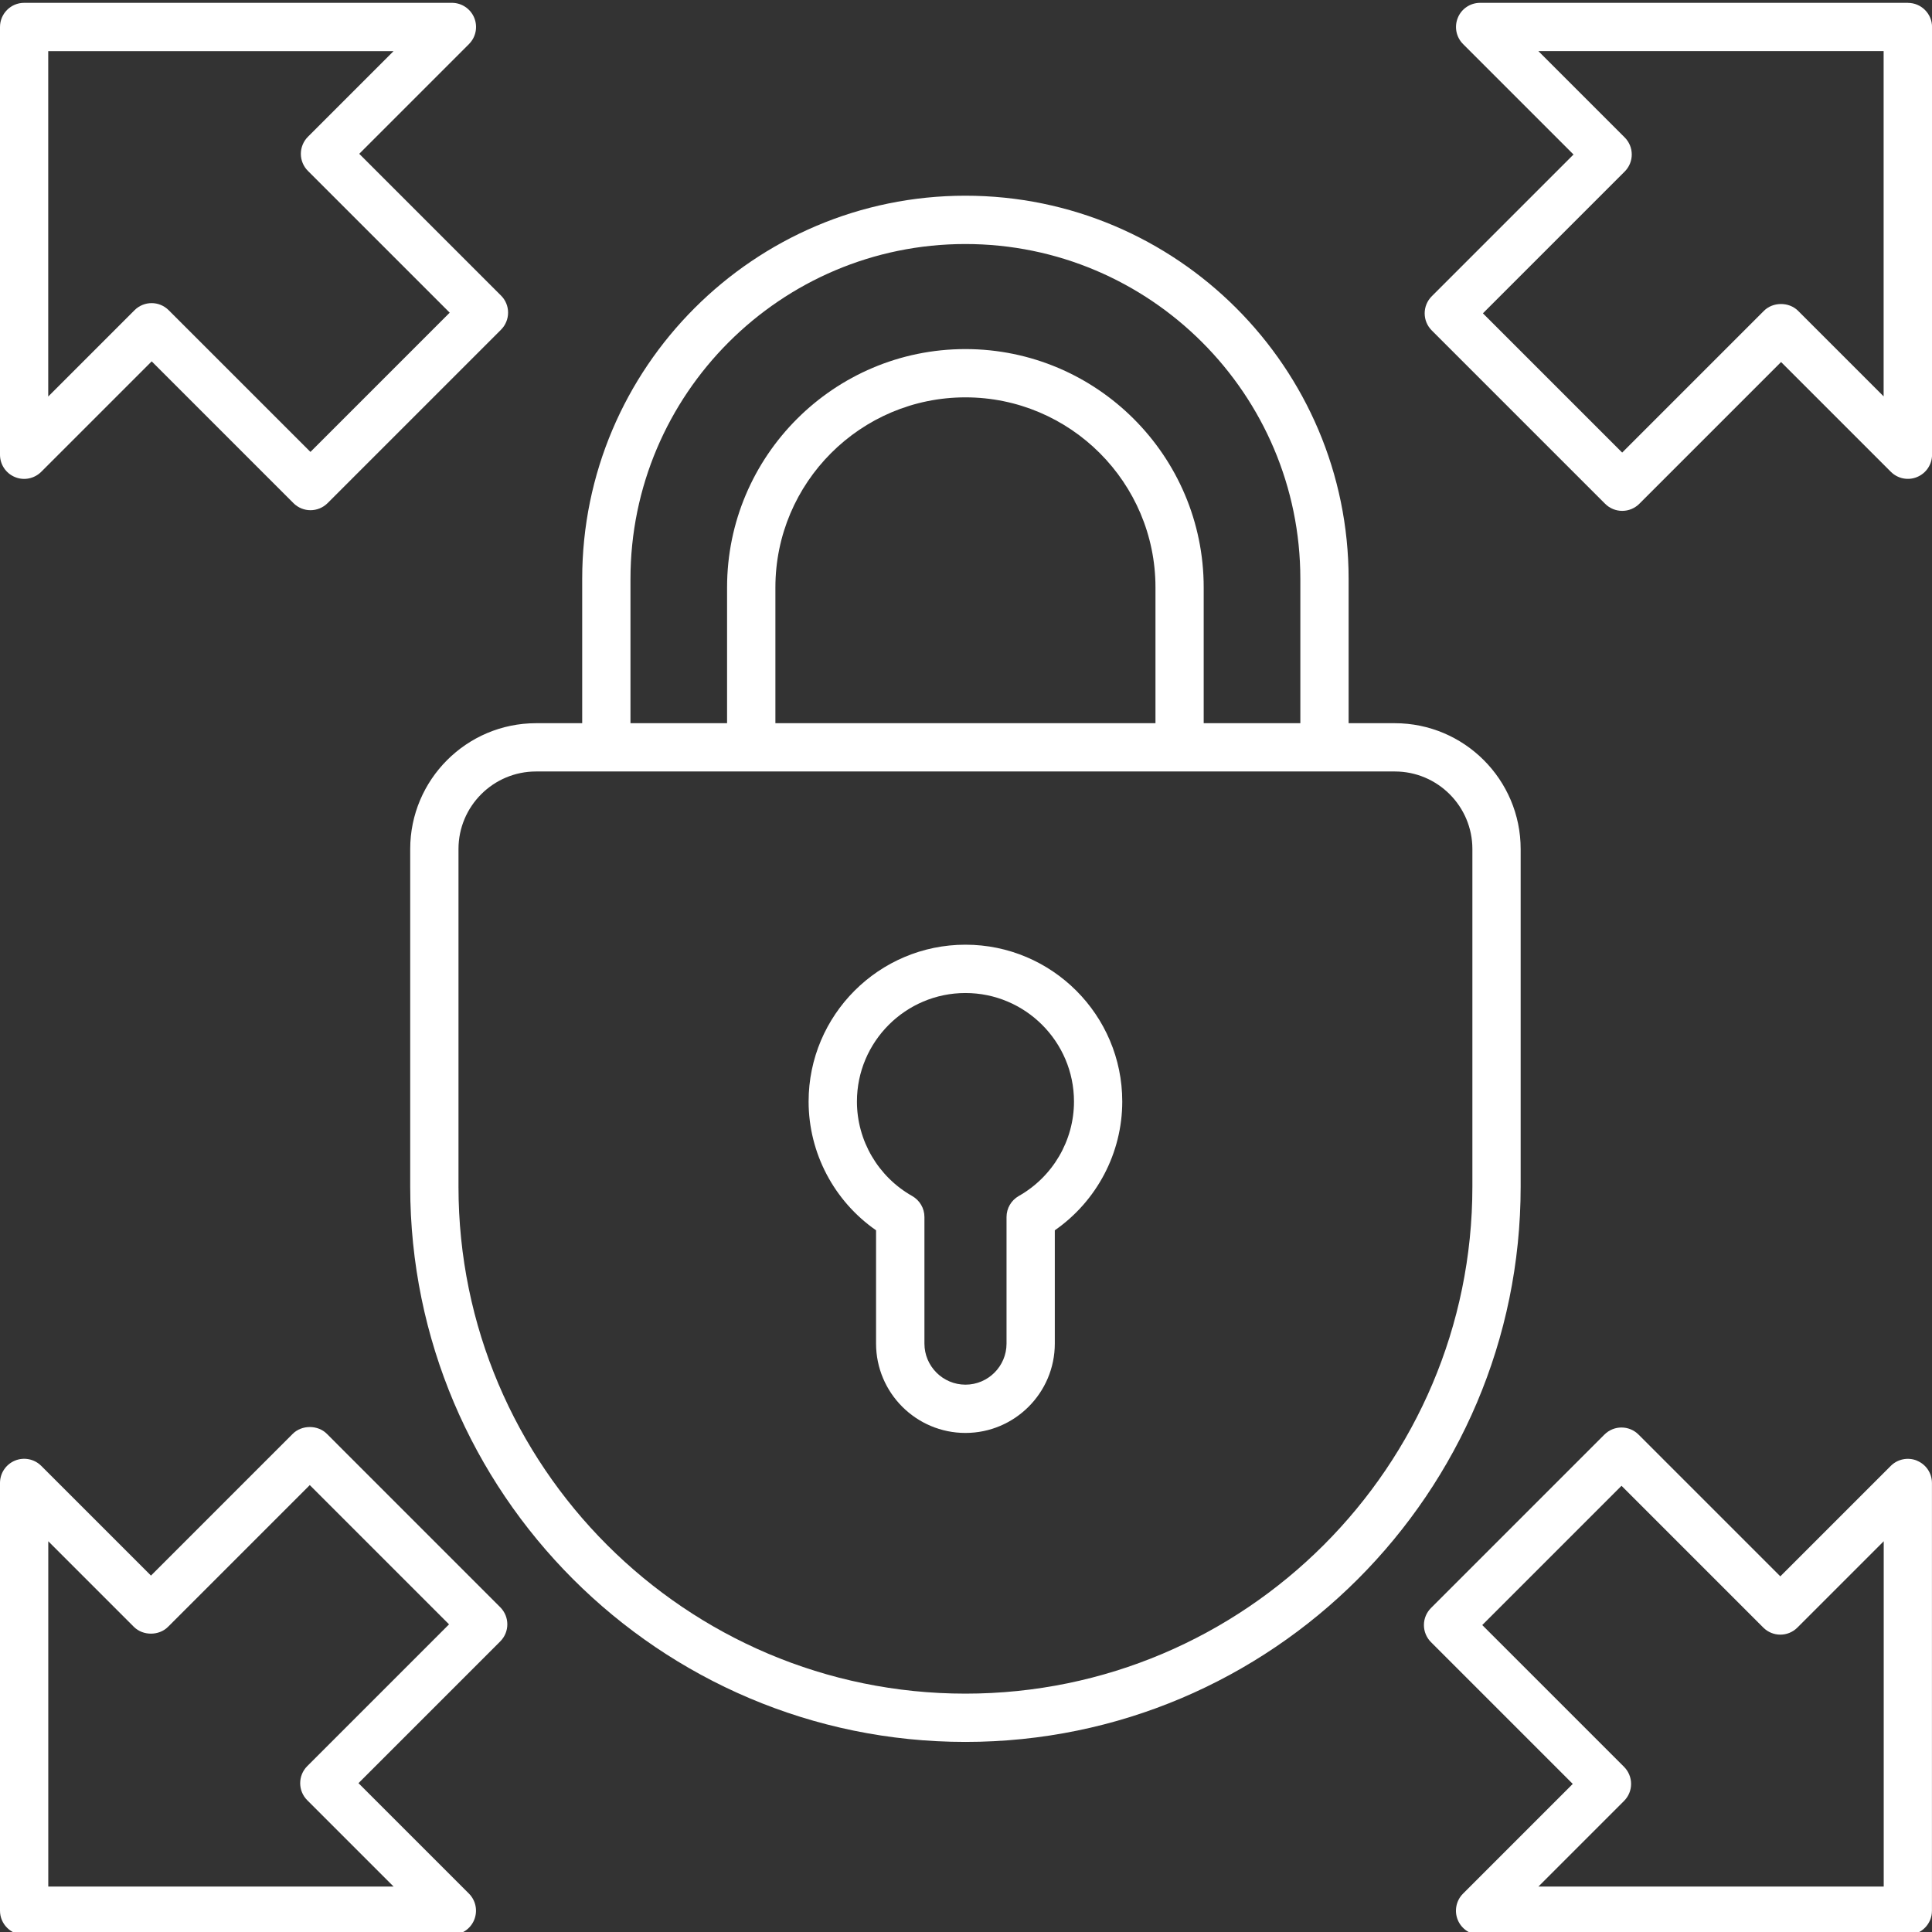
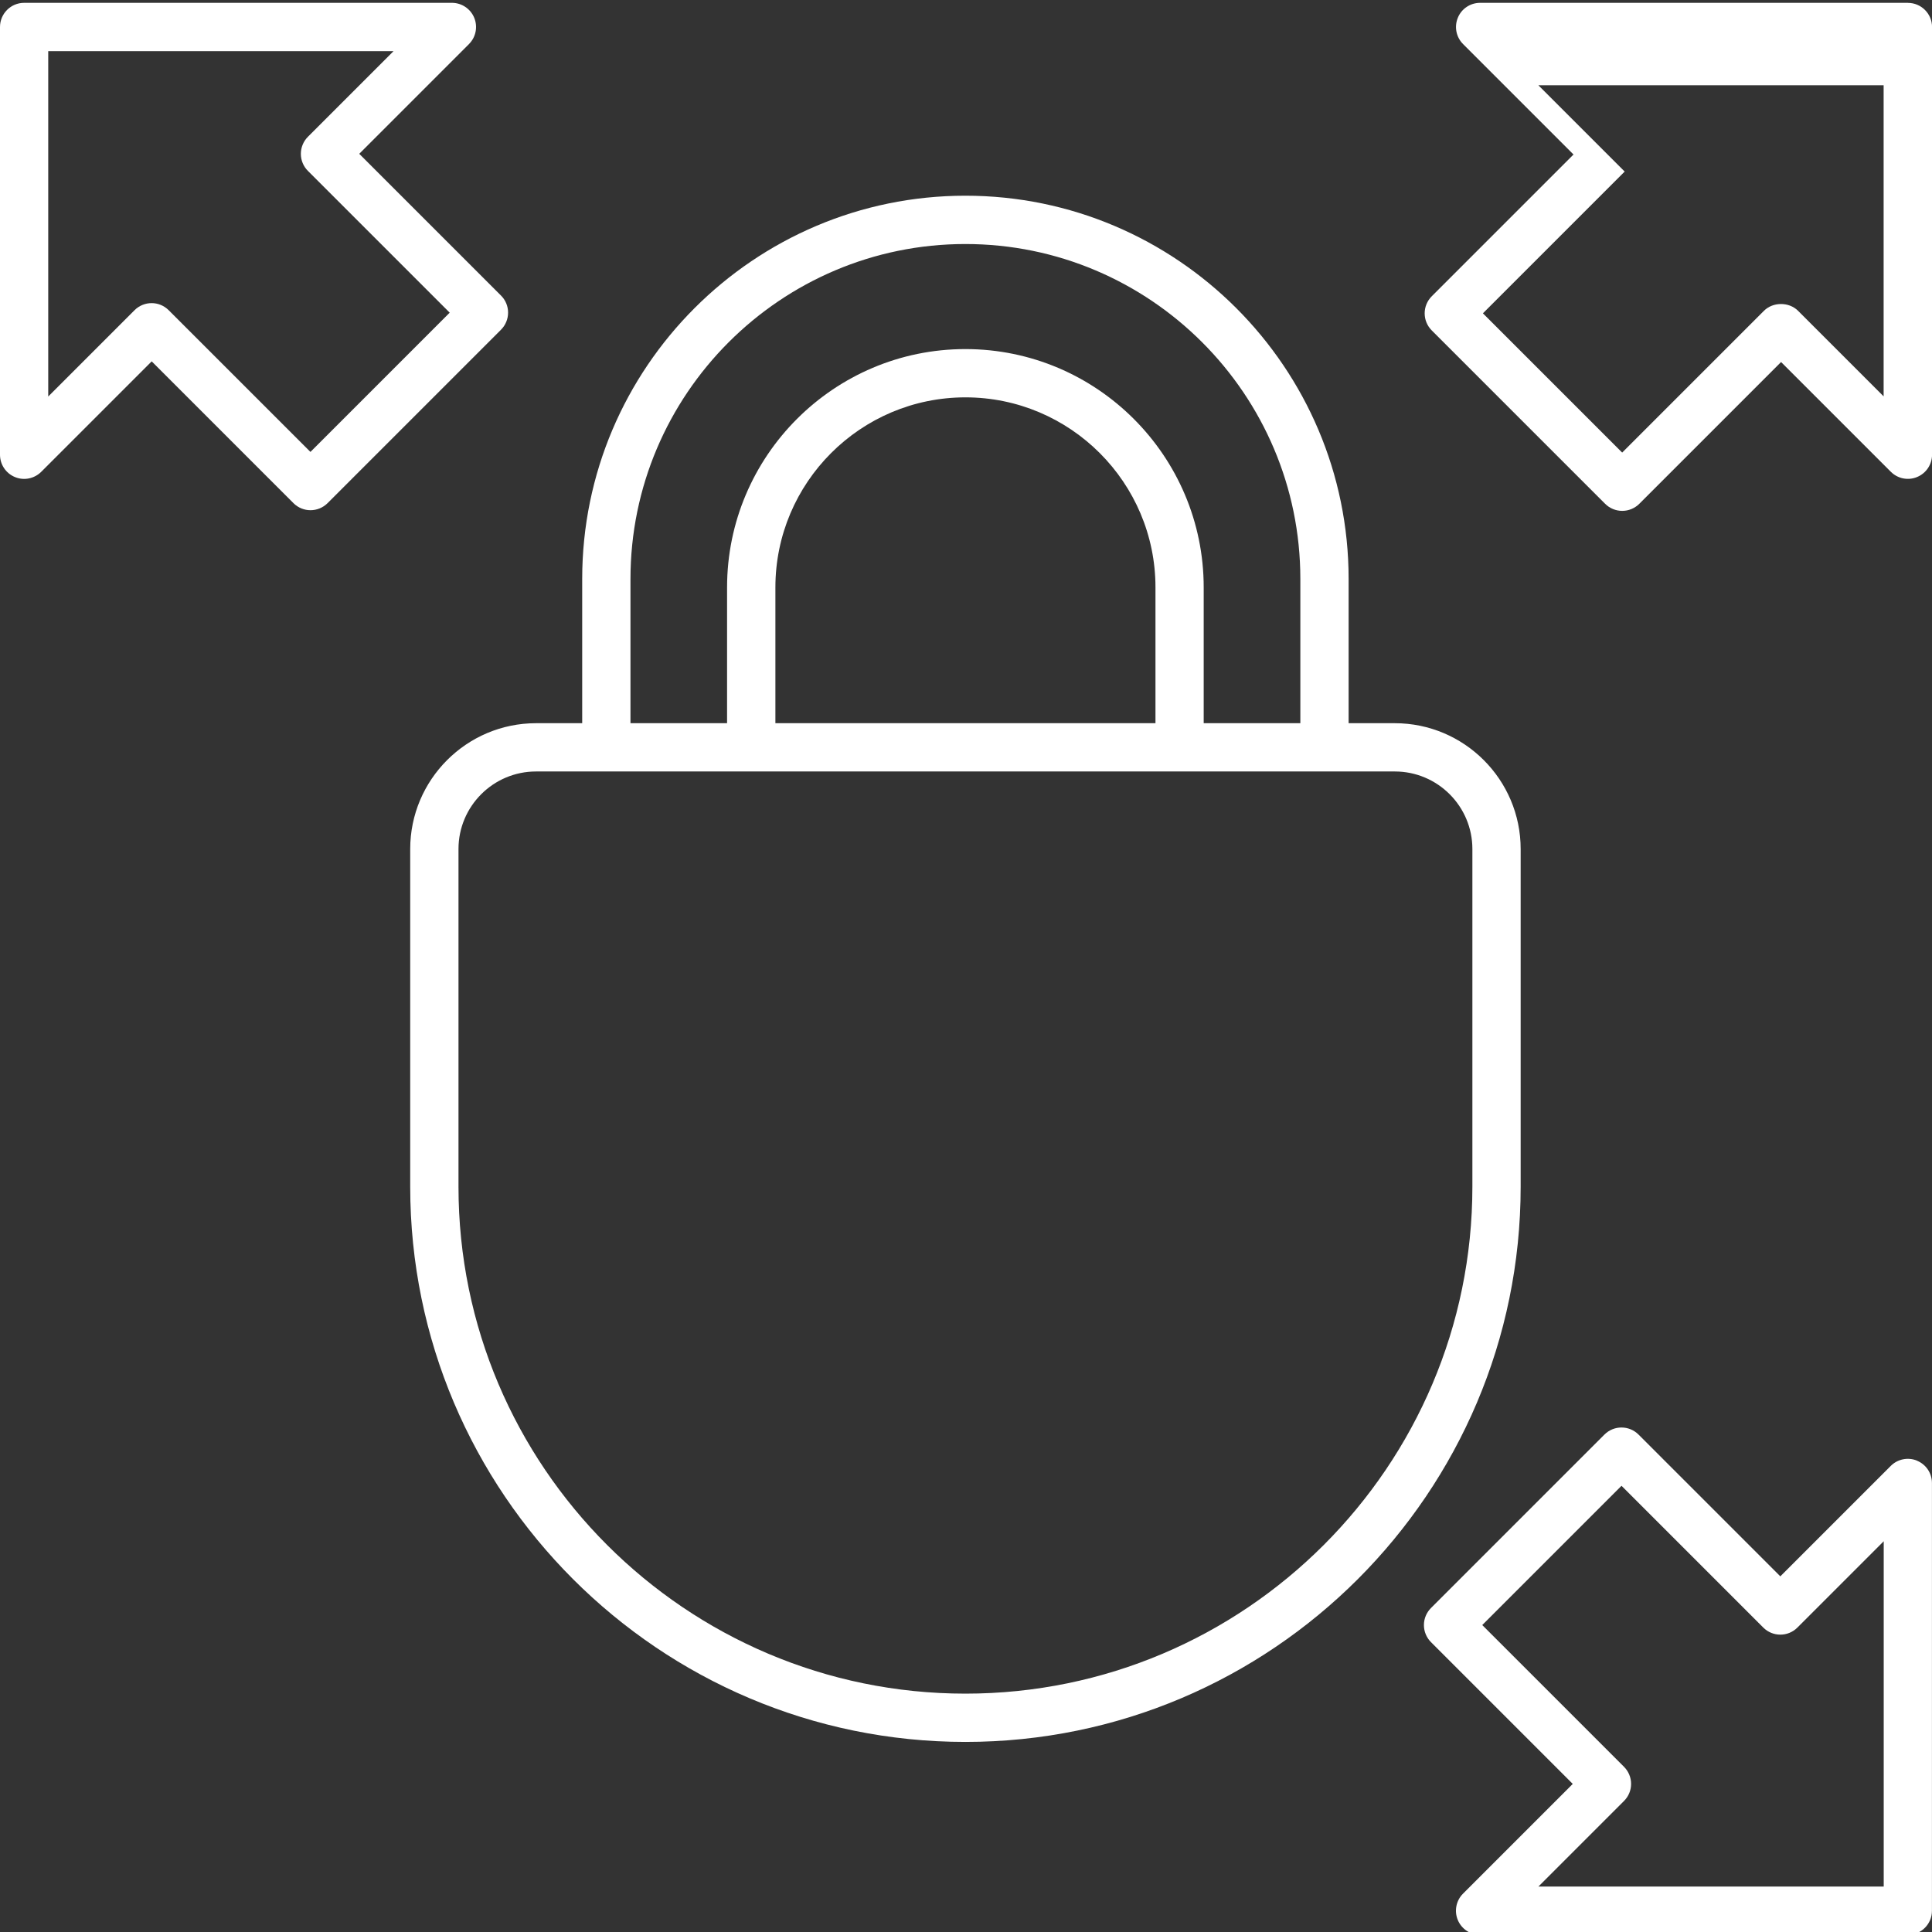
<svg xmlns="http://www.w3.org/2000/svg" id="Layer_1" version="1.1" viewBox="0 0 409 409">
  <rect x="0" y="0" width="409" height="409" fill="#333333" stroke="none" />
  <defs>
    <style>
      .st0 {
        fill: #fff;
      }
    </style>
  </defs>
  <path class="st0" d="M3.16,100.99c1.91.8,4.1.35,5.57-1.11l23.38-23.38,30.01,30.01c1,1,2.31,1.5,3.61,1.5s2.62-.5,3.62-1.5l36.71-36.71c.96-.96,1.5-2.26,1.5-3.62s-.54-2.66-1.5-3.61l-30.01-30.01,23.23-23.23c1.46-1.46,1.9-3.66,1.11-5.57-.79-1.91-2.66-3.16-4.72-3.16H5.11C2.29.6,0,2.89,0,5.72v90.55C0,98.33,1.24,100.2,3.16,100.99ZM10.22,10.83h73.09l-18.12,18.12c-.96.96-1.5,2.26-1.5,3.62s.54,2.66,1.5,3.61l30.01,30.01-29.48,29.48-30.01-30c-1-1-2.31-1.5-3.61-1.5s-2.62.5-3.62,1.5l-18.27,18.27V10.83Z" />
-   <path class="st0" d="M403.89.6h-90.55c-2.07,0-3.94,1.24-4.72,3.16-.79,1.92-.35,4.11,1.11,5.57l23.38,23.38-30.01,30.01c-2,2-2,5.23,0,7.23l36.7,36.7c.96.96,2.26,1.5,3.62,1.5s2.66-.54,3.62-1.5l30.01-30.01,23.23,23.23c1.46,1.47,3.67,1.91,5.57,1.11,1.91-.79,3.16-2.66,3.16-4.72V5.72c0-2.82-2.29-5.11-5.11-5.11ZM398.77,83.92l-18.12-18.12c-1.92-1.92-5.31-1.92-7.23,0l-30.01,30.01-29.48-29.48,30.01-30.01c2-2,2-5.23,0-7.23l-18.27-18.27h73.09v73.09Z" />
+   <path class="st0" d="M403.89.6h-90.55c-2.07,0-3.94,1.24-4.72,3.16-.79,1.92-.35,4.11,1.11,5.57l23.38,23.38-30.01,30.01c-2,2-2,5.23,0,7.23l36.7,36.7c.96.96,2.26,1.5,3.62,1.5s2.66-.54,3.62-1.5l30.01-30.01,23.23,23.23c1.46,1.47,3.67,1.91,5.57,1.11,1.91-.79,3.16-2.66,3.16-4.72V5.72c0-2.82-2.29-5.11-5.11-5.11ZM398.77,83.92l-18.12-18.12c-1.92-1.92-5.31-1.92-7.23,0l-30.01,30.01-29.48-29.48,30.01-30.01l-18.27-18.27h73.09v73.09Z" />
  <path class="st0" d="M405.84,309.22c-1.91-.79-4.11-.35-5.57,1.11l-23.38,23.38-30.01-30.01c-2-2-5.23-2-7.23,0l-36.71,36.71c-.96.96-1.5,2.25-1.5,3.61s.54,2.66,1.5,3.62l30.01,30.01-23.23,23.23c-1.46,1.46-1.9,3.66-1.11,5.57.79,1.91,2.66,3.16,4.72,3.16h90.55c2.83,0,5.11-2.29,5.11-5.11v-90.55c0-2.07-1.24-3.93-3.16-4.72ZM398.77,399.38h-73.09l18.12-18.12c.96-.96,1.5-2.25,1.5-3.61s-.54-2.66-1.5-3.62l-30.01-30.01,29.48-29.48,30.01,30.01c2,2,5.23,2,7.23,0l18.27-18.27v73.09Z" />
-   <path class="st0" d="M5.11,409.6h90.55c2.07,0,3.93-1.24,4.72-3.16s.35-4.11-1.11-5.57l-23.38-23.38,30.01-30.01c2-2,2-5.23,0-7.23l-36.7-36.71c-1.92-1.92-5.31-1.92-7.23,0l-30.01,30.01-23.23-23.23c-1.46-1.46-3.66-1.9-5.57-1.11C1.24,310.01,0,311.87,0,313.94v90.55C0,407.31,2.29,409.6,5.11,409.6ZM10.22,326.28l18.12,18.12c1.92,1.92,5.31,1.92,7.23,0l30.01-30.01,29.48,29.48-30.01,30.01c-2,2-2,5.23,0,7.23l18.27,18.27H10.22v-73.09Z" />
-   <path class="st0" d="M204.38,199.99c-18.31,0-33.2,14.89-33.2,33.2,0,10.9,5.4,21.09,14.28,27.26v23.98c0,10.43,8.49,18.92,18.92,18.92s18.92-8.49,18.92-18.92v-23.98c8.88-6.17,14.28-16.36,14.28-27.26,0-18.31-14.89-33.2-33.2-33.2ZM215.67,253.19c-1.6.91-2.59,2.61-2.59,4.45v26.8c0,4.79-3.9,8.69-8.69,8.69s-8.69-3.9-8.69-8.69v-26.8c0-1.84-.99-3.54-2.6-4.45-7.21-4.08-11.69-11.74-11.69-19.99,0-12.67,10.3-22.98,22.97-22.98s22.98,10.31,22.98,22.98c0,8.25-4.48,15.91-11.69,19.99Z" />
  <path class="st0" d="M204.38,41.43c-44.73,0-81.13,36.4-81.13,81.13v30.54h-9.77c-14.69,0-26.64,11.95-26.64,26.64v71.48c0,64.81,52.73,117.54,117.54,117.54s117.54-52.73,117.54-117.54v-71.48c0-14.69-11.95-26.64-26.65-26.64h-9.77v-30.54c0-44.73-36.4-81.13-81.13-81.13ZM133.47,122.56c0-39.09,31.8-70.9,70.9-70.9s70.91,31.81,70.91,70.9v30.54h-20.46v-28.75c0-27.82-22.63-50.45-50.45-50.45s-50.45,22.63-50.45,50.45v28.75h-20.45v-30.54ZM164.15,153.1v-28.75c0-22.19,18.04-40.23,40.23-40.23s40.23,18.04,40.23,40.23v28.75h-80.45ZM311.7,179.74v71.48c0,59.18-48.14,107.32-107.32,107.32s-107.32-48.14-107.32-107.32v-71.48c0-9.06,7.36-16.42,16.42-16.42h181.8c9.06,0,16.42,7.36,16.42,16.42Z" />
</svg>